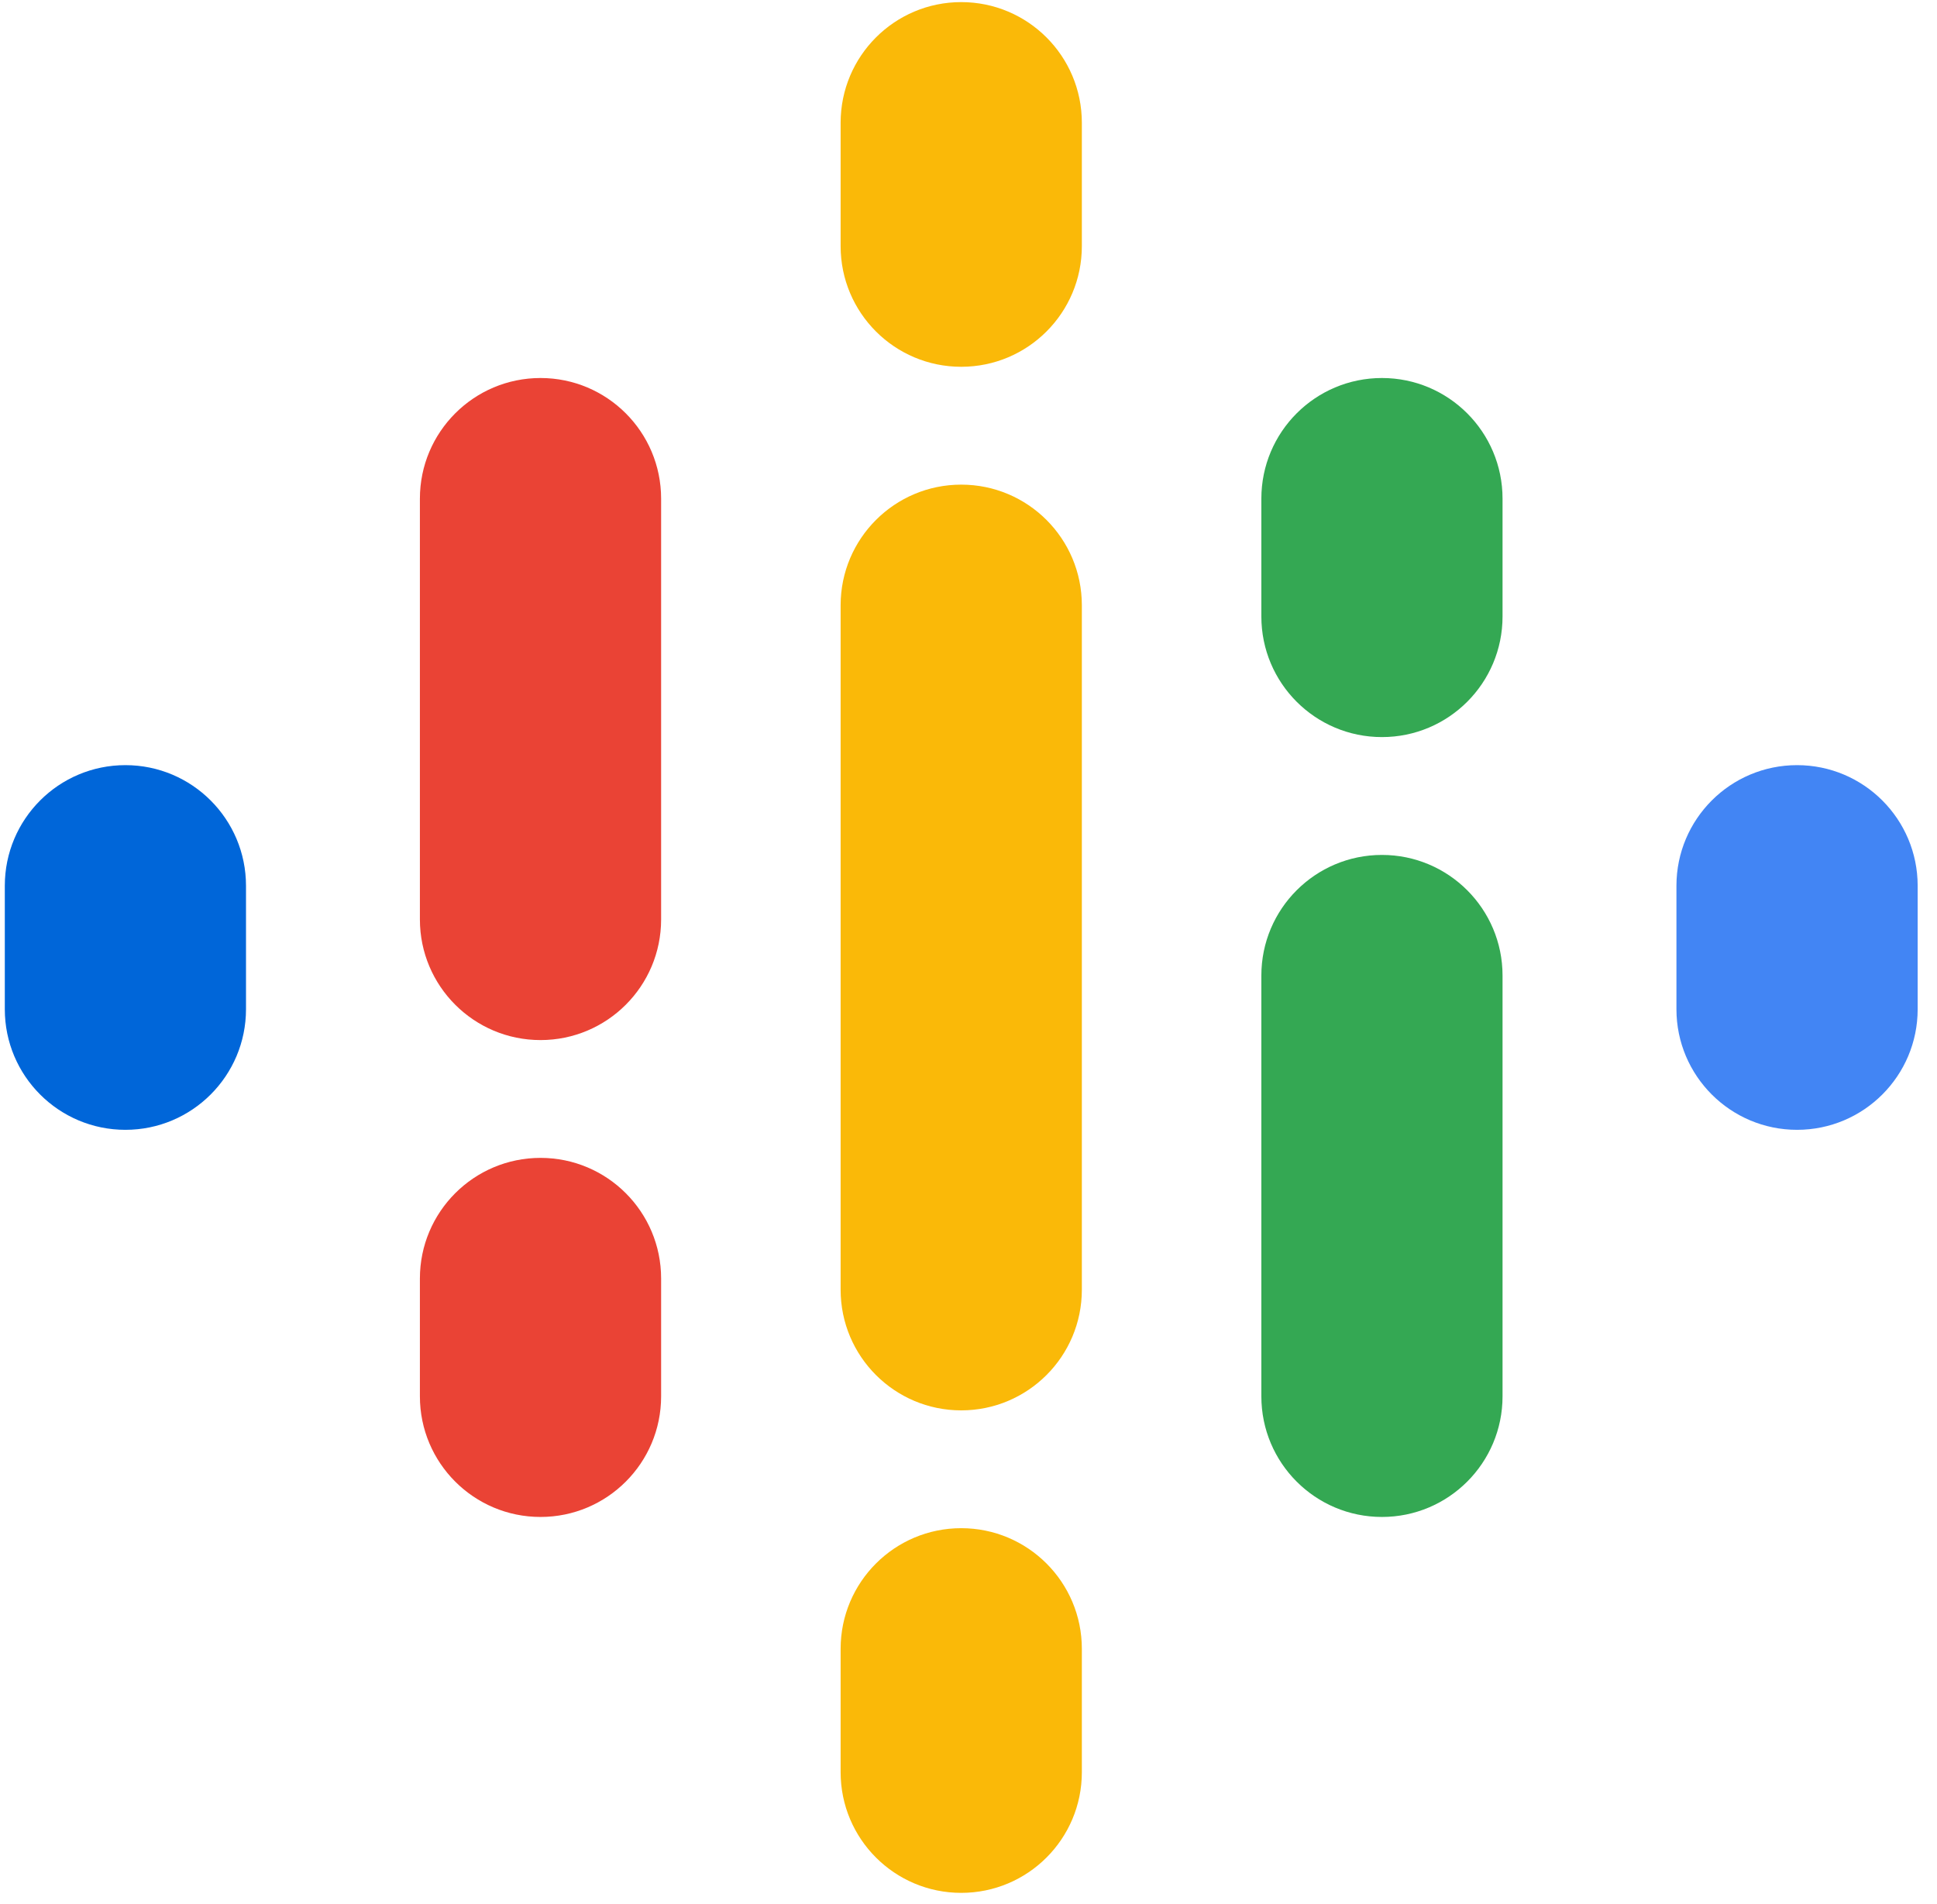
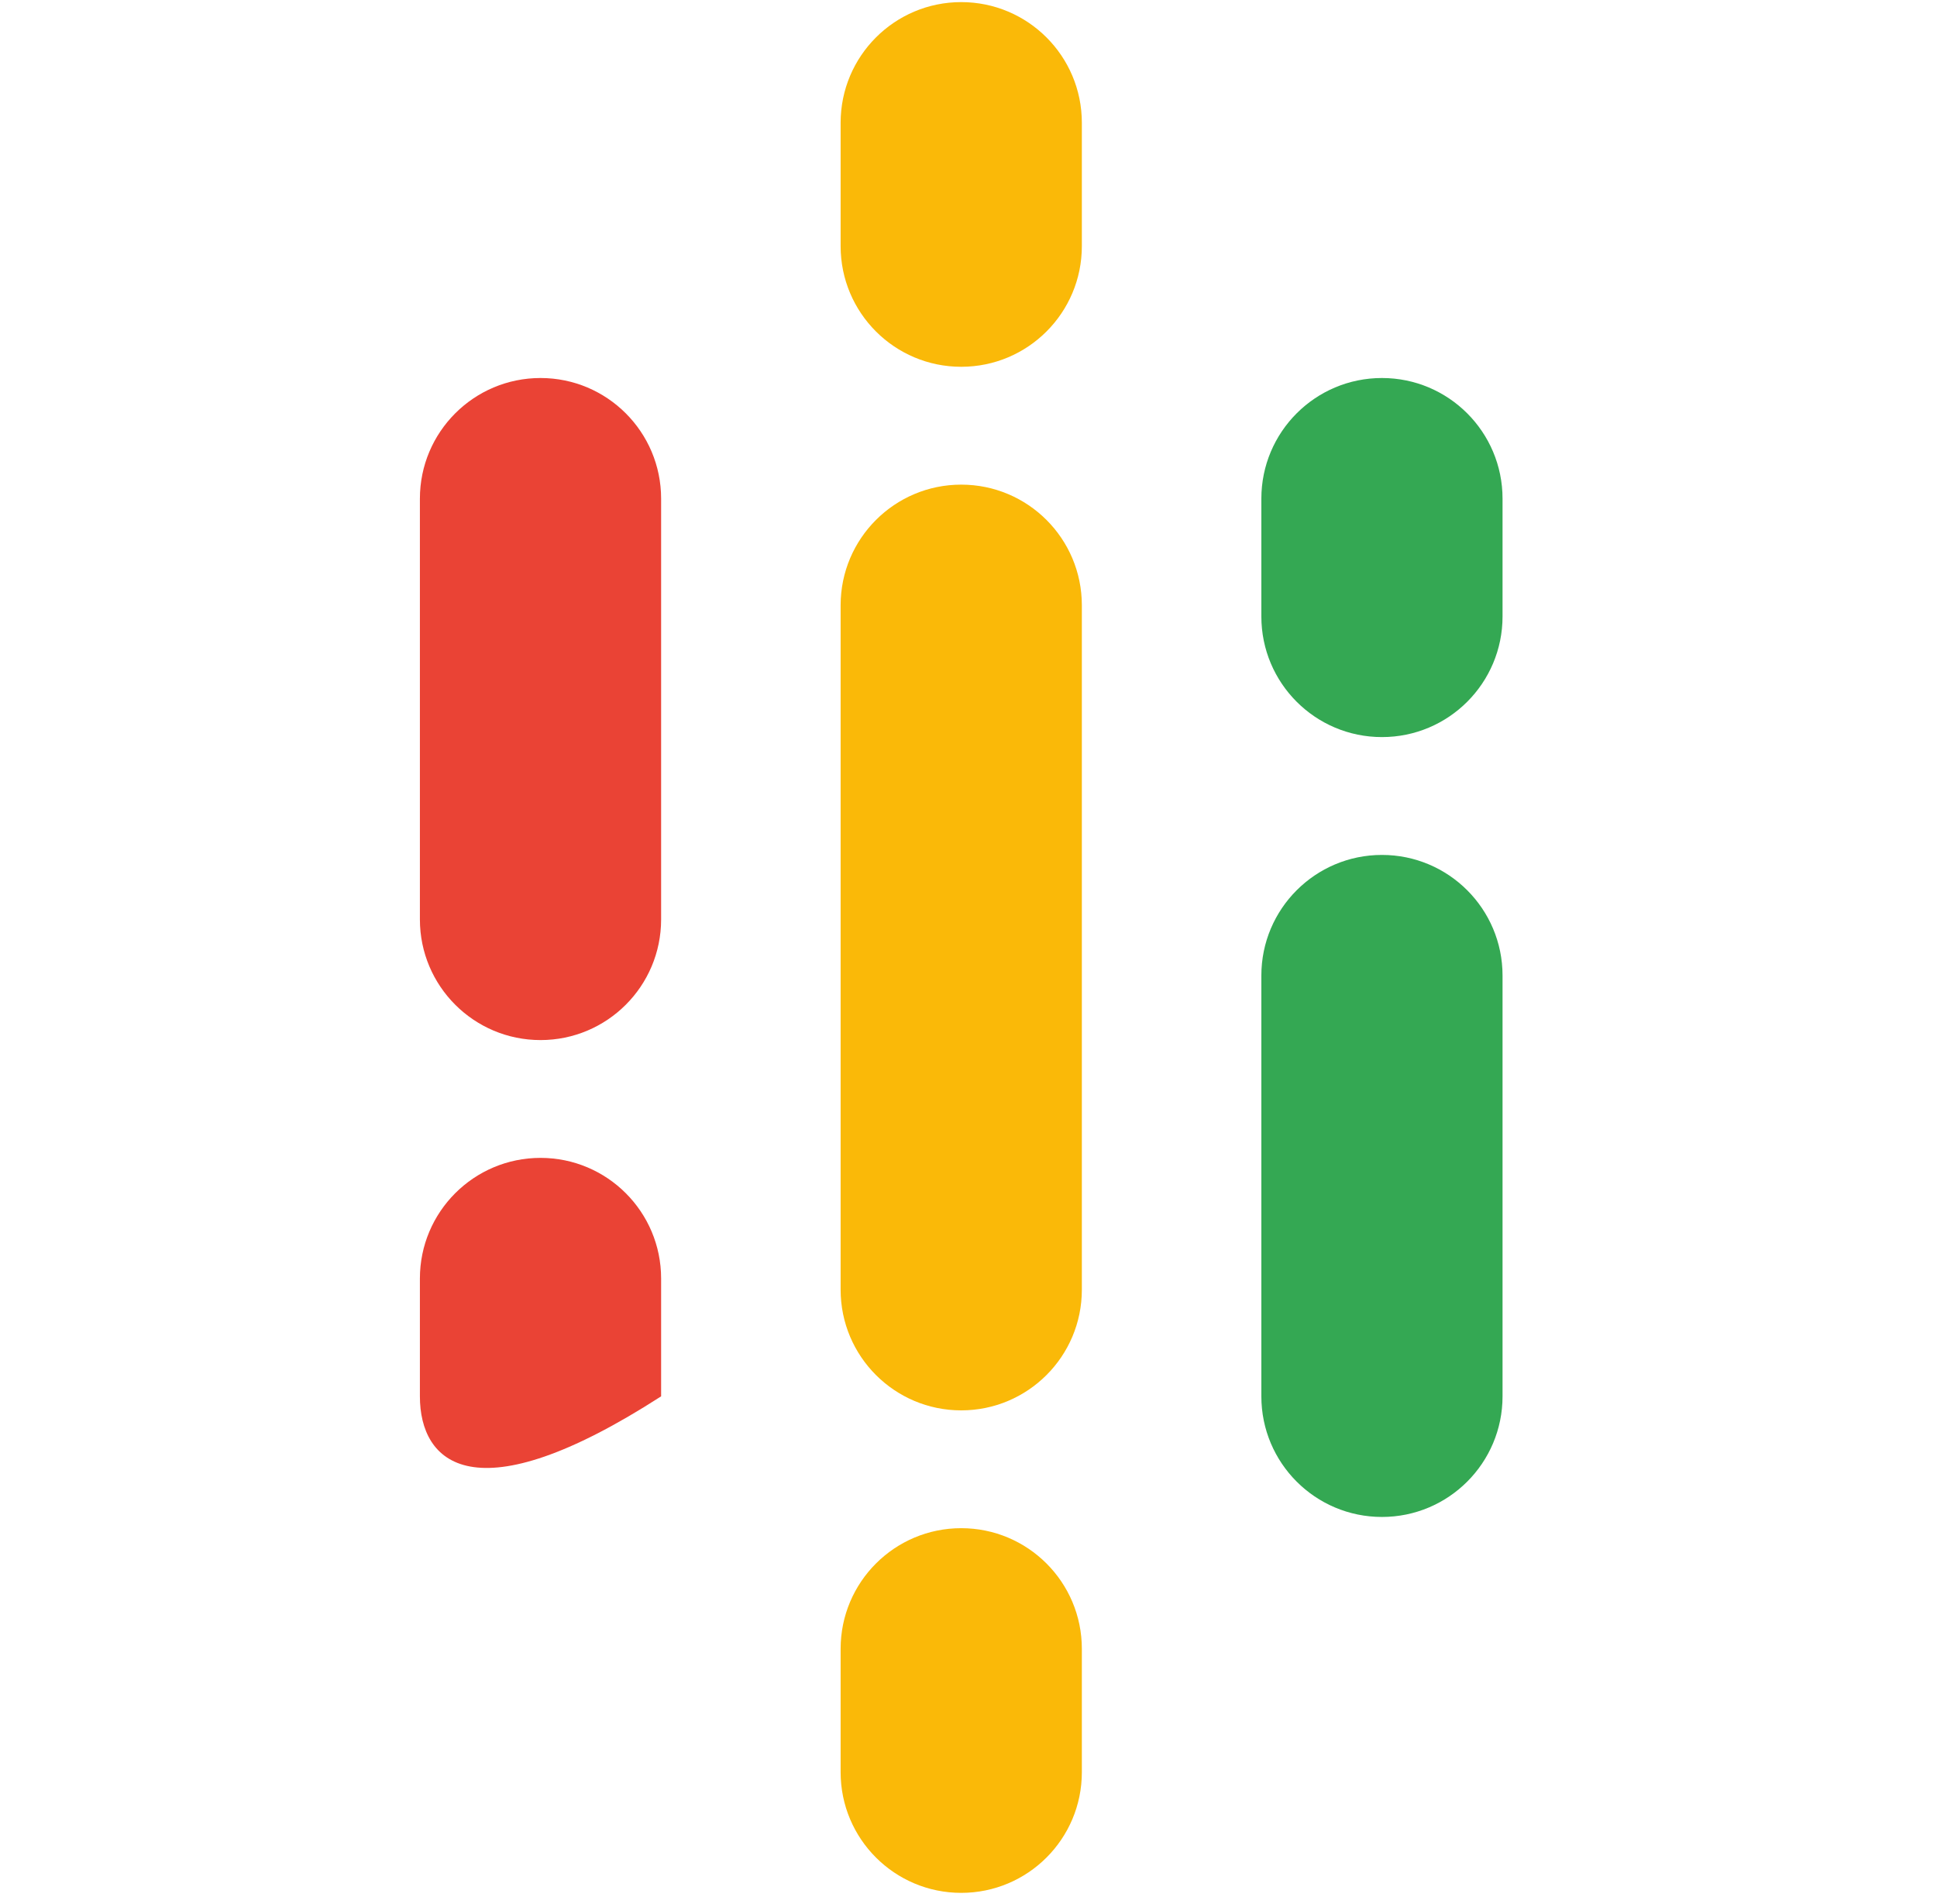
<svg xmlns="http://www.w3.org/2000/svg" width="58" height="57" viewBox="0 0 58 57" fill="none">
  <path fill-rule="evenodd" clip-rule="evenodd" d="M28.782 0.063C30.777 0.063 32.394 1.68 32.394 3.675V7.37C32.394 9.365 30.777 10.981 28.782 10.981C26.788 10.981 25.171 9.365 25.171 7.37V3.675C25.171 1.68 26.788 0.063 28.782 0.063ZM28.782 14.509C30.777 14.509 32.394 16.126 32.394 18.12V38.612C32.394 40.607 30.777 42.224 28.782 42.224C26.788 42.224 25.171 40.607 25.171 38.612V18.12C25.171 16.126 26.788 14.509 28.782 14.509ZM28.782 45.751C30.777 45.751 32.394 47.368 32.394 49.362V53.058C32.394 55.052 30.777 56.669 28.782 56.669C26.788 56.669 25.171 55.052 25.171 53.058V49.362C25.171 47.368 26.788 45.751 28.782 45.751Z" fill="#FAB908" />
-   <path fill-rule="evenodd" clip-rule="evenodd" d="M16.185 11.317C18.179 11.317 19.796 12.934 19.796 14.929V27.526C19.796 29.521 18.179 31.138 16.185 31.138C14.19 31.138 12.573 29.521 12.573 27.526V14.929C12.573 12.934 14.19 11.317 16.185 11.317ZM16.185 34.665C18.179 34.665 19.796 36.282 19.796 38.276V41.804C19.796 43.798 18.179 45.415 16.185 45.415C14.19 45.415 12.573 43.798 12.573 41.804V38.276C12.573 36.282 14.19 34.665 16.185 34.665Z" fill="#EA4335" />
+   <path fill-rule="evenodd" clip-rule="evenodd" d="M16.185 11.317C18.179 11.317 19.796 12.934 19.796 14.929V27.526C19.796 29.521 18.179 31.138 16.185 31.138C14.19 31.138 12.573 29.521 12.573 27.526V14.929C12.573 12.934 14.19 11.317 16.185 11.317ZM16.185 34.665C18.179 34.665 19.796 36.282 19.796 38.276V41.804C14.19 45.415 12.573 43.798 12.573 41.804V38.276C12.573 36.282 14.19 34.665 16.185 34.665Z" fill="#EA4335" />
  <path fill-rule="evenodd" clip-rule="evenodd" d="M41.38 11.317C43.374 11.317 44.991 12.934 44.991 14.929V18.456C44.991 20.451 43.374 22.067 41.38 22.067C39.385 22.067 37.769 20.451 37.769 18.456V14.929C37.769 12.934 39.385 11.317 41.38 11.317ZM41.38 25.595C43.374 25.595 44.991 27.212 44.991 29.206V41.804C44.991 43.798 43.374 45.415 41.38 45.415C39.385 45.415 37.769 43.798 37.769 41.804V29.206C37.769 27.212 39.385 25.595 41.38 25.595Z" fill="#34A853" />
-   <path fill-rule="evenodd" clip-rule="evenodd" d="M53.81 22.907C55.804 22.907 57.421 24.524 57.421 26.519V30.214C57.421 32.208 55.804 33.825 53.81 33.825C51.815 33.825 50.198 32.208 50.198 30.214V26.519C50.198 24.524 51.815 22.907 53.81 22.907Z" fill="#4285F4" />
-   <path fill-rule="evenodd" clip-rule="evenodd" d="M3.755 22.907C5.749 22.907 7.366 24.524 7.366 26.519V30.214C7.366 32.208 5.749 33.825 3.755 33.825C1.76 33.825 0.144 32.208 0.144 30.214V26.519C0.144 24.524 1.76 22.907 3.755 22.907Z" fill="#0066D9" />
</svg>